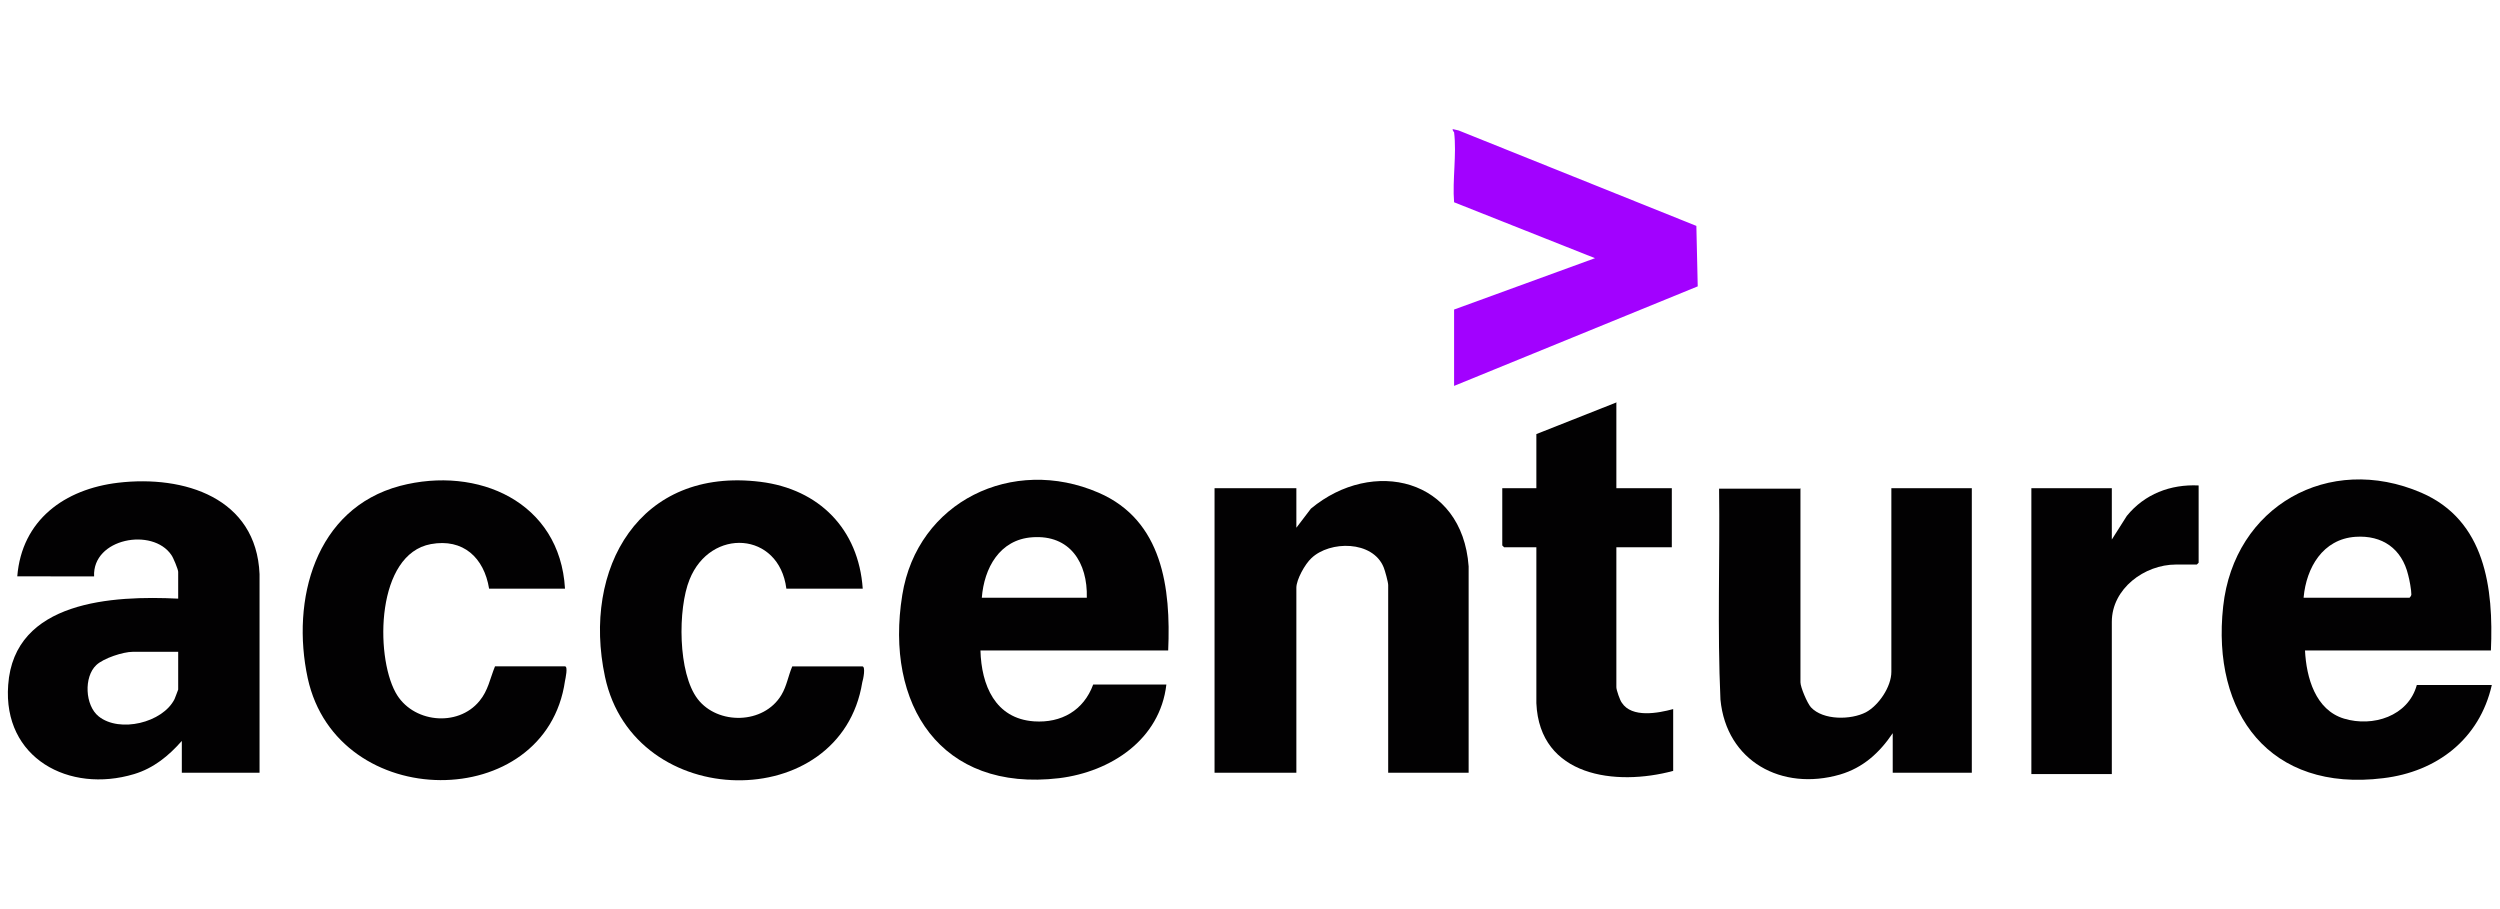
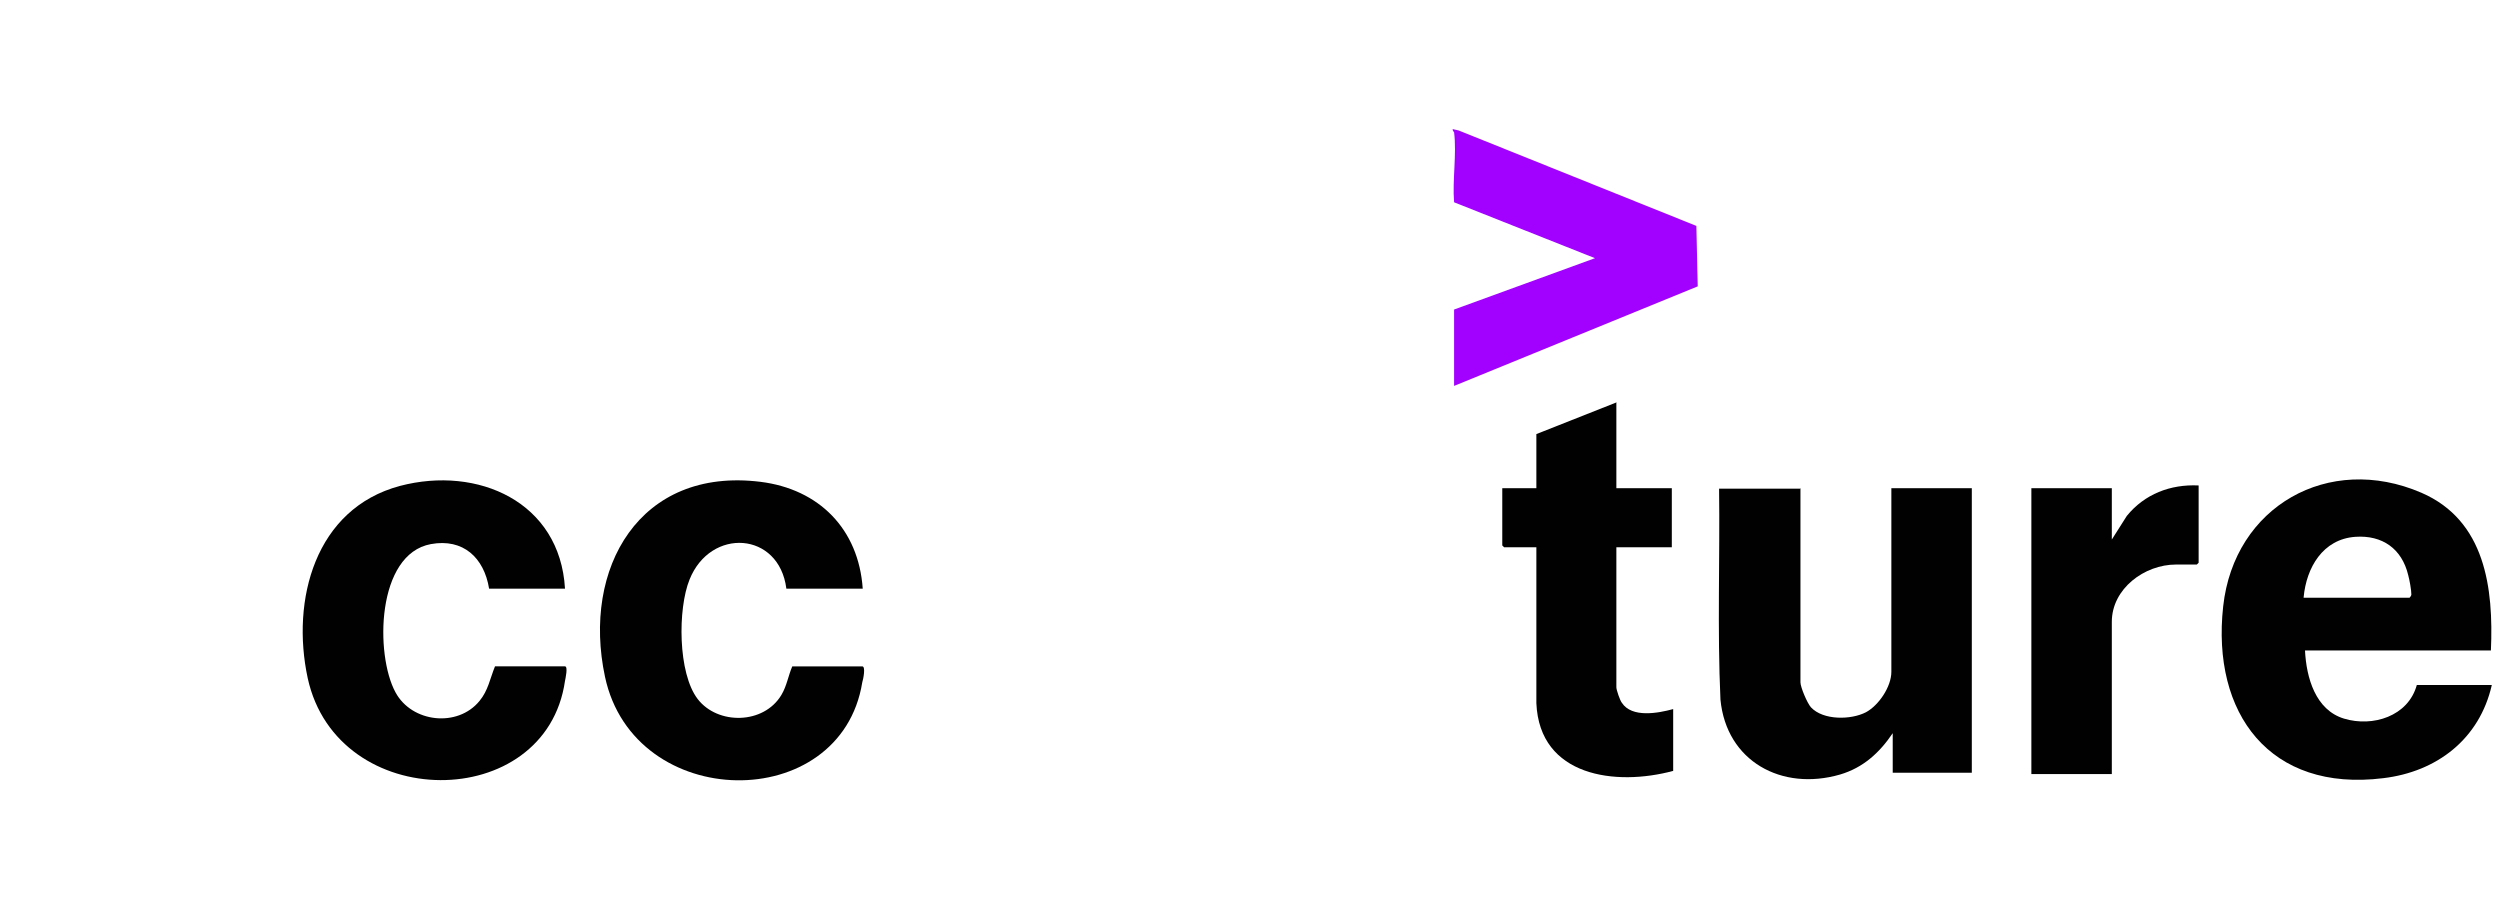
<svg xmlns="http://www.w3.org/2000/svg" id="Layer_1" data-name="Layer 1" viewBox="0 0 55 20">
  <defs>
    <style>
      .cls-1 {
        fill: #a201ff;
      }

      .cls-2 {
        fill: #020102;
      }
    </style>
  </defs>
-   <path class="cls-2" d="M5.71,17h-1.71v-.7c-.29.33-.62.6-1.05.73-1.43.43-2.89-.35-2.77-1.96.13-1.86,2.31-1.97,3.74-1.9v-.59c0-.05-.11-.32-.15-.37-.41-.61-1.74-.37-1.7.47H.38c.1-1.24,1.04-1.92,2.22-2.06,1.45-.17,3.04.33,3.11,2.01v4.36ZM3.92,14.34h-1c-.21,0-.64.14-.8.29-.28.26-.25.89.05,1.13.46.37,1.41.14,1.67-.38.01-.03.08-.2.08-.21v-.83Z" />
  <path class="cls-2" d="M54.8,14.31h-4.09c.03.6.23,1.31.86,1.5s1.41-.05,1.6-.74h1.65c-.27,1.19-1.21,1.91-2.39,2.05-2.49.31-3.78-1.42-3.52-3.78.24-2.2,2.32-3.38,4.36-2.5,1.41.61,1.59,2.1,1.53,3.47ZM50.68,13.15h2.33s.04-.04.04-.07c0-.1-.04-.32-.07-.43-.14-.58-.57-.88-1.16-.84-.72.05-1.08.68-1.14,1.33Z" />
-   <path class="cls-2" d="M25.68,14.31h-4.11c.02.76.32,1.5,1.18,1.56.6.04,1.09-.24,1.3-.81h1.61c-.14,1.21-1.22,1.92-2.36,2.06-2.61.31-3.84-1.62-3.45-4.03.33-2.06,2.43-3.07,4.32-2.25,1.41.61,1.59,2.1,1.53,3.47ZM23.91,13.15c.02-.77-.37-1.39-1.2-1.33-.72.05-1.06.68-1.11,1.33h2.32Z" />
-   <path class="cls-2" d="M32.31,17h-1.77v-4.13c0-.06-.07-.32-.1-.39-.24-.59-1.18-.59-1.59-.2-.14.13-.33.47-.33.65v4.07h-1.8v-6.26h1.8v.87l.32-.42c1.36-1.13,3.33-.67,3.47,1.27v4.53Z" />
  <path class="cls-2" d="M39.61,10.74v4.27c0,.11.15.46.23.55.27.29.88.28,1.21.11.28-.15.56-.56.56-.89v-4.04h1.77v6.26h-1.74v-.87c-.29.43-.65.76-1.16.91-1.28.37-2.5-.29-2.63-1.65-.07-1.54-.01-3.1-.03-4.64h1.8Z" />
  <path class="cls-2" d="M18.98,12.95h-1.68c-.16-1.26-1.67-1.35-2.13-.2-.26.64-.26,2.06.18,2.63s1.45.56,1.84-.09c.12-.2.15-.42.24-.63h1.54c.08,0,.02.29,0,.35-.47,2.92-5.02,2.87-5.66-.12-.51-2.39.76-4.62,3.42-4.29,1.29.16,2.16,1.04,2.25,2.35Z" />
  <path class="cls-2" d="M12.44,12.95h-1.68c-.11-.68-.57-1.11-1.28-.98-1.2.22-1.23,2.43-.78,3.26.36.67,1.37.78,1.85.19.19-.23.23-.49.34-.76h1.54c.07,0,.01.27,0,.32-.42,2.92-5.01,2.92-5.66-.06-.37-1.72.16-3.73,2.03-4.23,1.71-.45,3.52.35,3.63,2.26Z" />
  <path class="cls-2" d="M35.56,8.86v1.88h1.22v1.3h-1.22v3.08c0,.06.08.29.12.34.22.34.8.23,1.13.14v1.36c-1.26.34-2.94.13-3.01-1.49v-3.43s-.71,0-.71,0c0,0-.04-.04-.04-.04v-1.26h.75v-1.19l1.77-.7Z" />
  <path class="cls-1" d="M31.99,2.91s-.04-.04-.03-.07l.13.03,5.23,2.1.03,1.33-5.36,2.19v-1.68l3.1-1.13-3.1-1.23c-.04-.49.06-1.06,0-1.54Z" />
  <path class="cls-2" d="M48.37,10.69v1.69s-.04.04-.04.04h-.46c-.69,0-1.41.53-1.41,1.26v3.35h-1.77v-6.29h1.77v1.13l.33-.52c.39-.48.96-.7,1.58-.67Z" />
</svg>